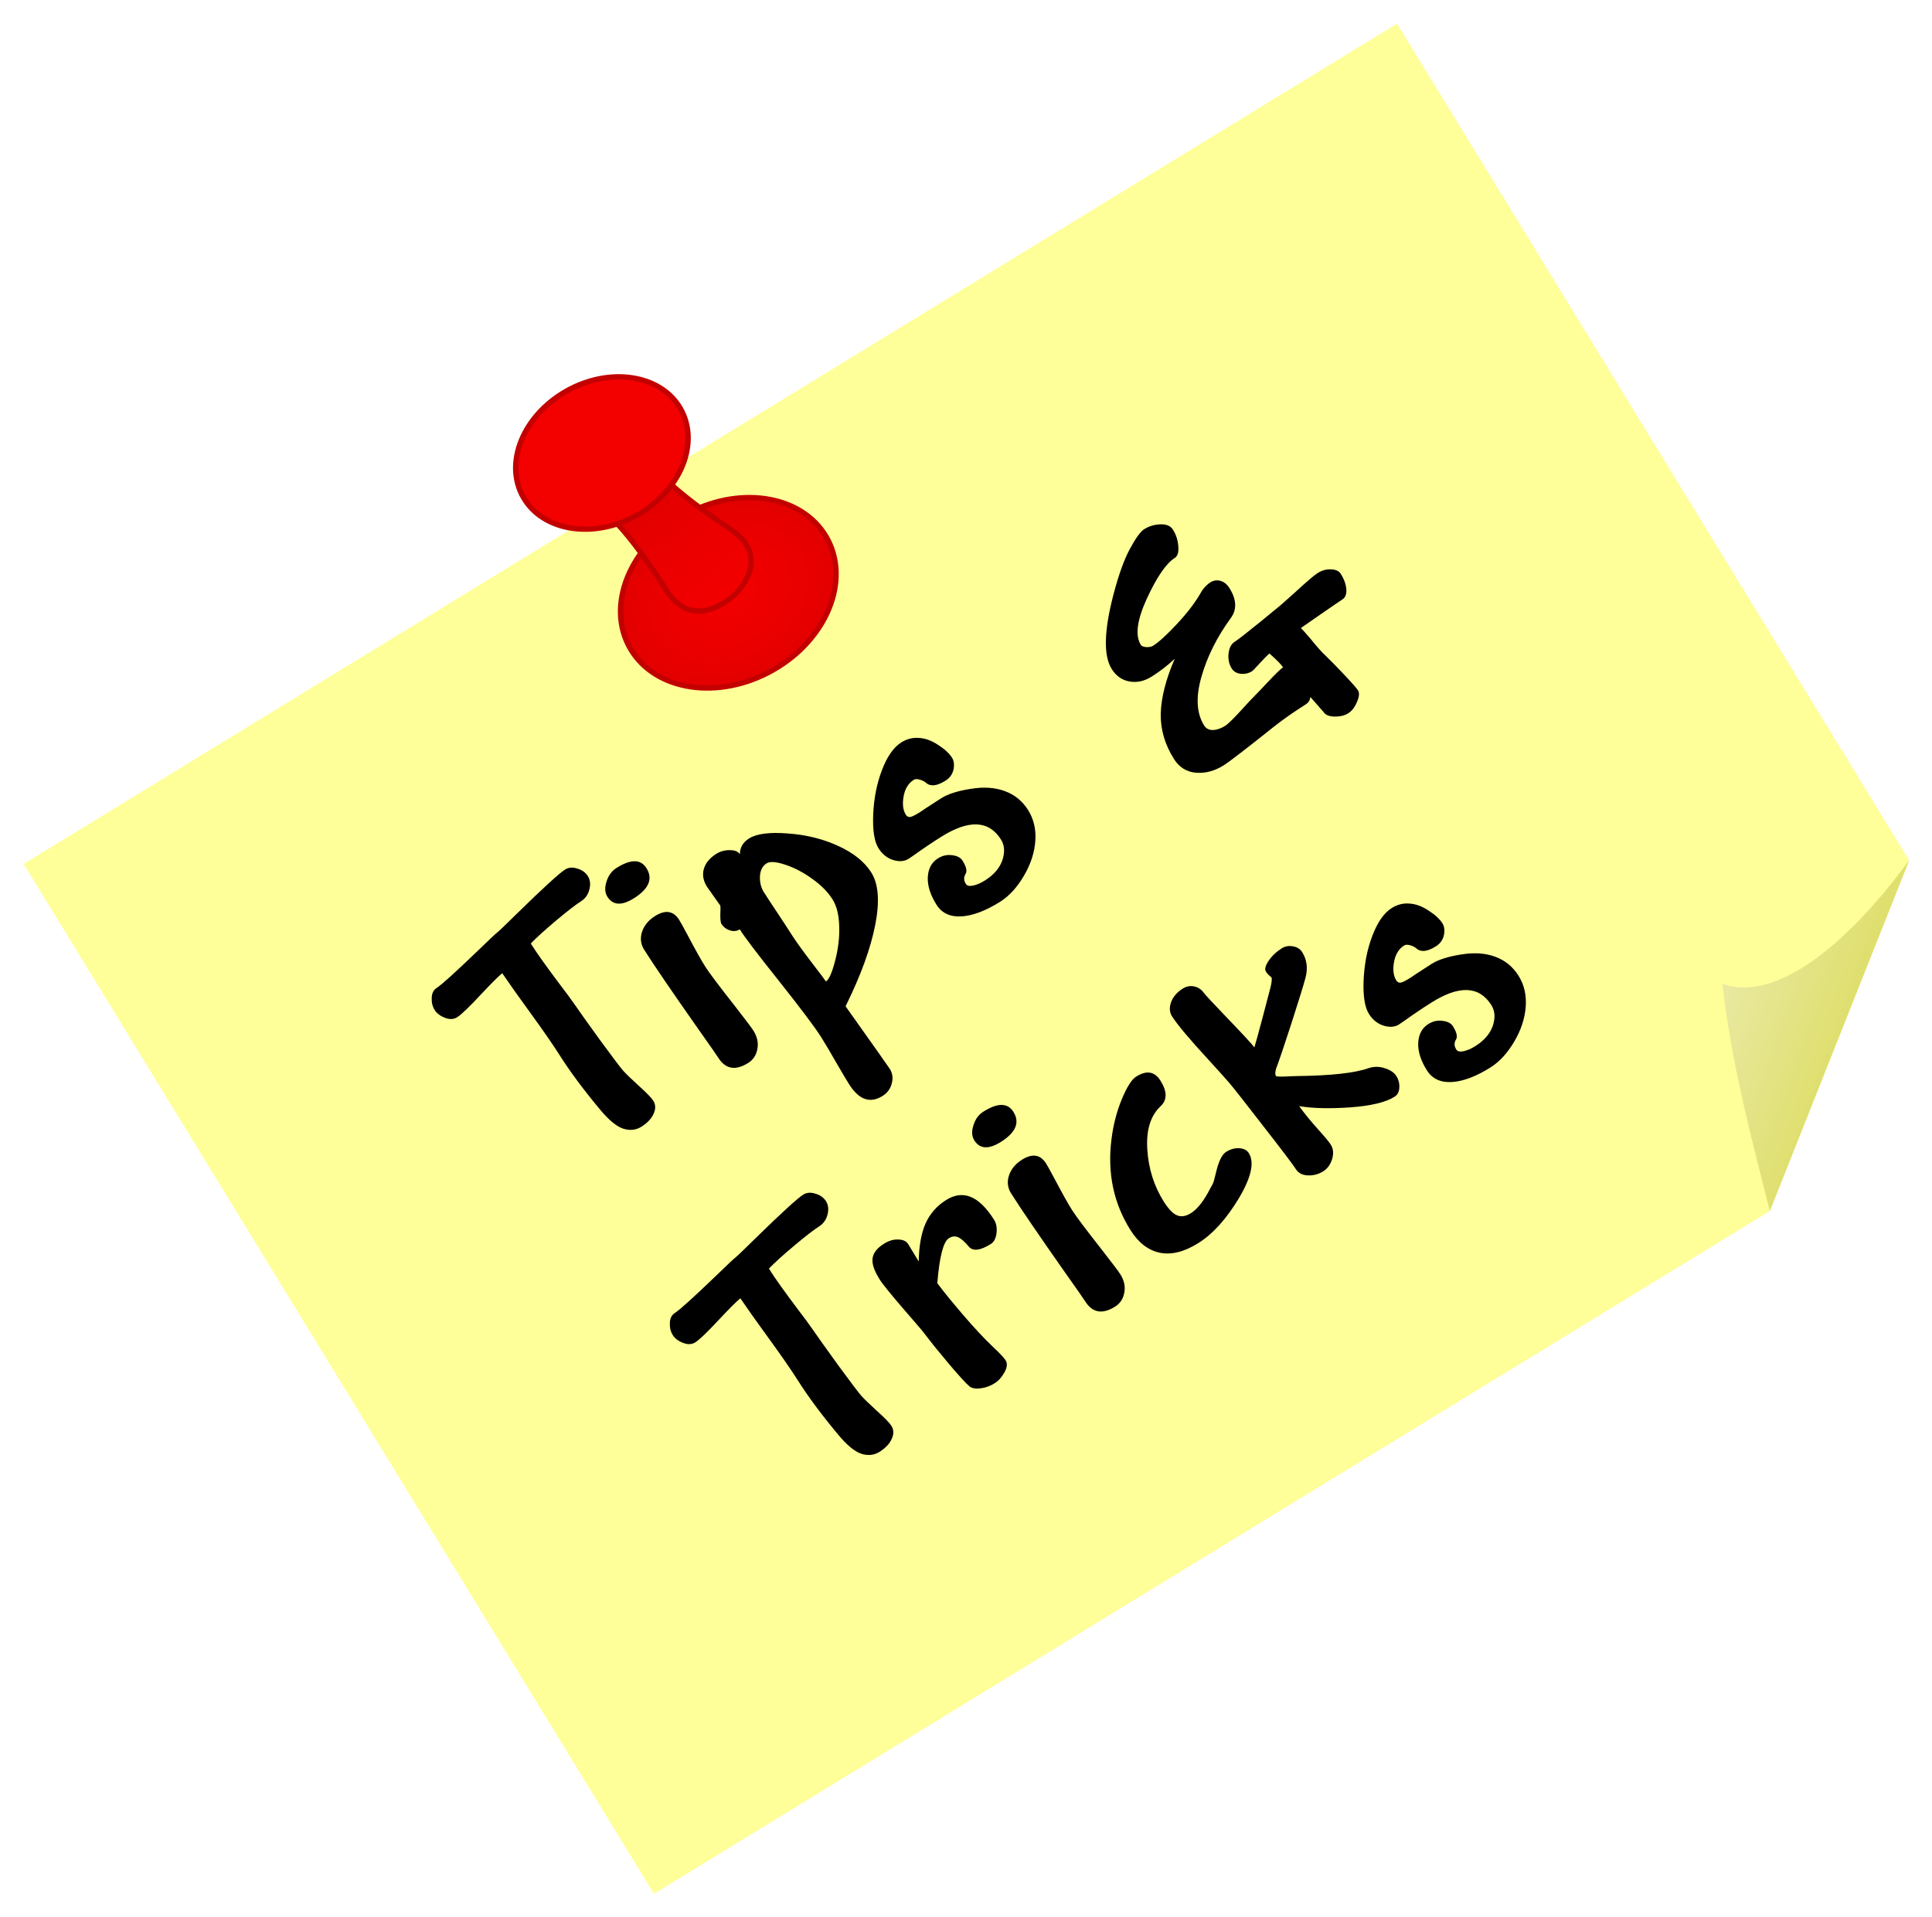
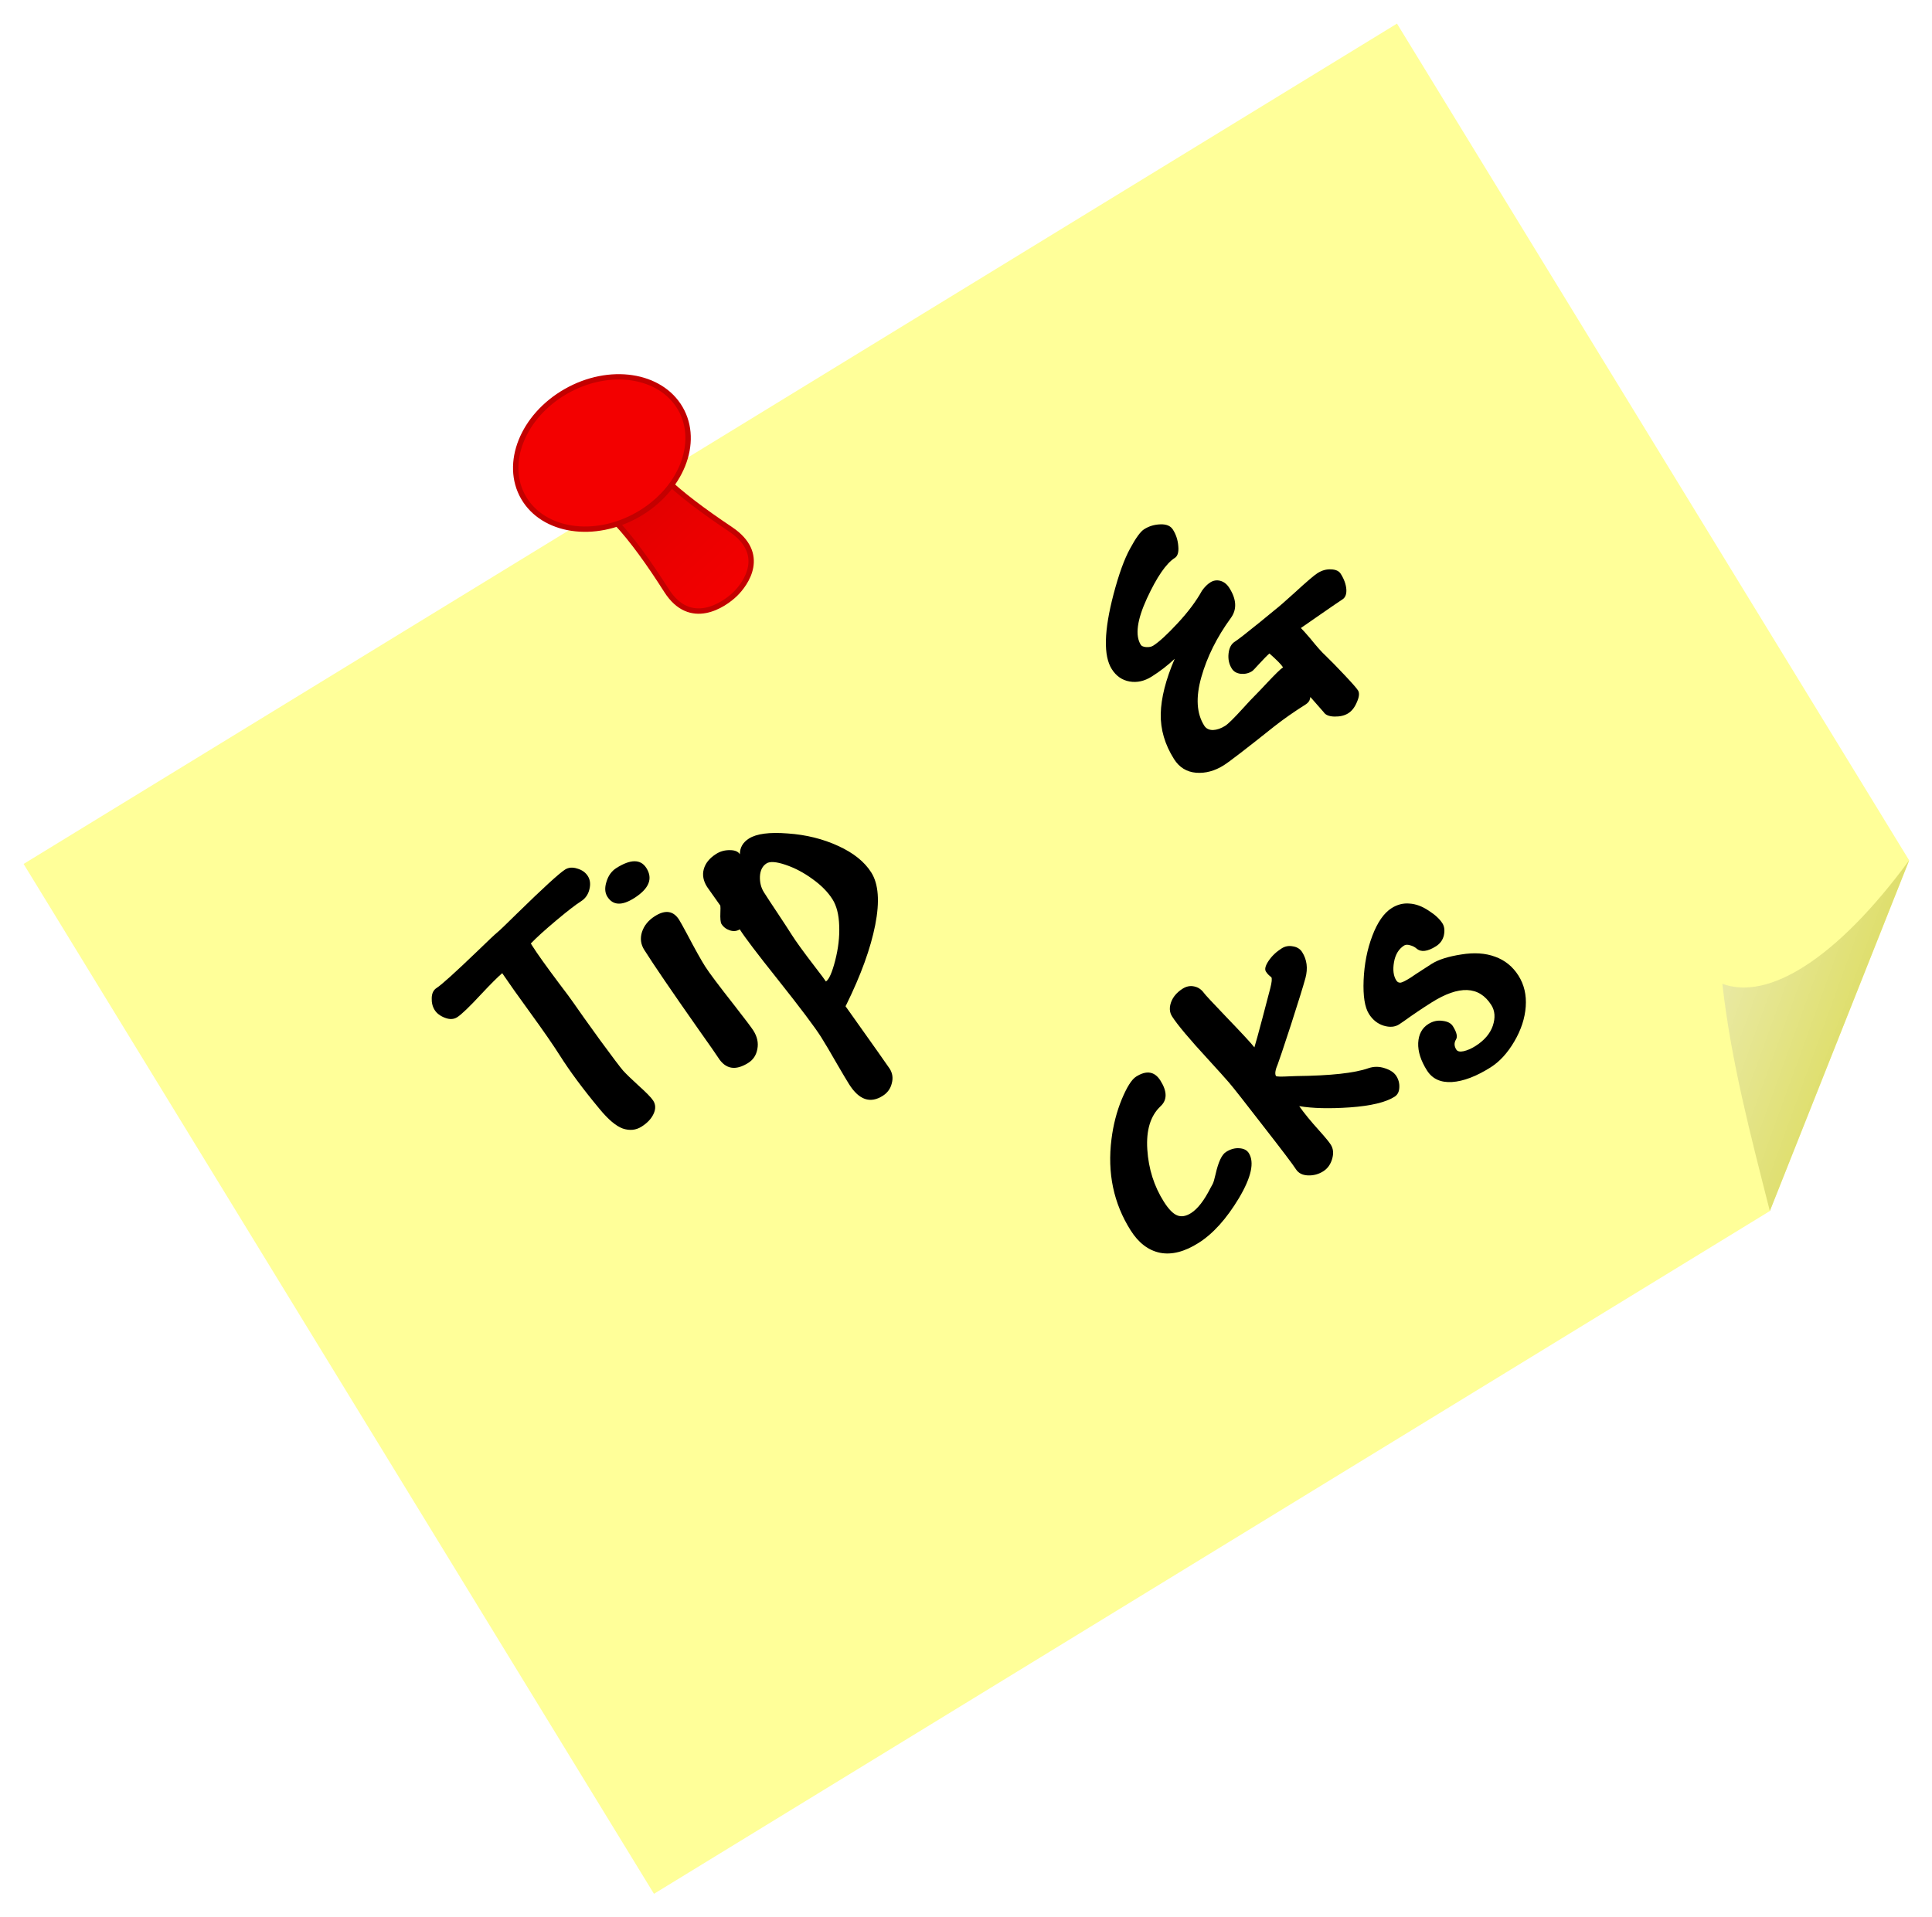
<svg xmlns="http://www.w3.org/2000/svg" version="1.1" viewBox="0 0 410 406.81">
  <defs>
    <linearGradient id="d" x1="328.08" x2="346.86" y1="427.13" y2="450.64" gradientUnits="userSpaceOnUse">
      <stop stop-color="#e9e9a1" offset="0" />
      <stop stop-color="#dcdc60" offset="1" />
    </linearGradient>
    <filter id="a" x="0" y="0" width="1" height="1" color-interpolation-filters="sRGB">
      <feGaussianBlur in="SourceGraphic" result="result0" stdDeviation="6" />
      <feDiffuseLighting lighting-color="#ffffff" result="result5" surfaceScale="4">
        <feDistantLight azimuth="235" elevation="45" />
      </feDiffuseLighting>
      <feComposite in="result5" in2="SourceGraphic" k1="1.4" operator="arithmetic" result="fbSourceGraphic" />
      <feGaussianBlur in="fbSourceGraphic" result="result0" stdDeviation="6" />
      <feSpecularLighting lighting-color="#f4d8d8" in="result0" result="result1" specularExponent="25" surfaceScale="4">
        <feDistantLight azimuth="235" elevation="45" />
      </feSpecularLighting>
      <feComposite in="fbSourceGraphic" in2="result1" k2="1" k3="1" operator="arithmetic" result="result4" />
      <feComposite in="result4" in2="SourceGraphic" operator="in" result="result2" />
    </filter>
    <linearGradient id="c" x1="283.96" x2="350.92" y1="445.63" y2="516.63" gradientTransform="matrix(.234 0 0 .233 63.982 2.066)" gradientUnits="userSpaceOnUse">
      <stop stop-color="#e30000" offset="0" />
      <stop stop-color="#eb0000" offset=".424" />
      <stop stop-color="#f30000" offset="1" />
    </linearGradient>
    <radialGradient id="b" cx="49.023" cy="617.36" r="90.419" gradientTransform="matrix(.996 0 0 .793 15.098 -241.34)" gradientUnits="userSpaceOnUse">
      <stop stop-color="#f30000" offset="0" />
      <stop stop-color="#eb0000" offset=".611" />
      <stop stop-color="#e30000" offset="1" />
    </radialGradient>
  </defs>
  <flowRoot transform="translate(-167.05 -322.77)" fill="#e9e9a1" font-family="Andy" font-size="45px" font-stretch="semi-condensed" font-weight="bold" image-rendering="auto" stroke="#a20000" text-align="center" text-anchor="middle" style="line-height:125%" xml:space="preserve">
    <flowRegion>
      <rect x="382" y="35" width="287" height="165" />
    </flowRegion>
    <flowPara />
  </flowRoot>
  <g style="">
    <g transform="matrix(1.139 0 0 1.139 -12.079 -12.079)" style="">
      <g transform="rotate(-31.466 -82.211 304.04)" fill-rule="evenodd" image-rendering="auto">
        <path d="m69.839 241.82v225h243.75l56.251-42.188v-182.81z" fill="#ff9" />
        <path d="m313.59 466.82c4.265-13.748 8.382-27.537 14.558-40.739 5.65 7.205 20.599 7.159 41.693-1.449z" fill="url(#d)" />
      </g>
      <g stroke="#c30000" stroke-linecap="round" stroke-linejoin="round" style="">
-         <ellipse transform="matrix(.204 -.116 .117 .202 104.22 78.337)" cx="63.9" cy="248.24" rx="89.514" ry="71.205" fill="url(#b)" filter="url(#a)" image-rendering="auto" stroke-width="4.271" />
        <path d="m117.52 103.01c4.793 0.205 10.784 7.463 17.271 17.644 4.43 6.953 10.695 2.69 12.792 0.649 1.963-1.911 6-7.475-0.88-12.077-10.075-6.739-17.214-12.894-17.271-17.644l-5.956 5.714z" fill="url(#c)" image-rendering="auto" stroke-width="1" />
        <ellipse transform="matrix(.204 -.116 .117 .202 104.22 78.337)" cx="32.698" cy="101.37" rx="71.611" ry="56.964" fill="#f30000" filter="url(#a)" image-rendering="auto" stroke-width="4.271" />
      </g>
    </g>
    <g transform="rotate(-32.309 190.16 191.02)" aria-label="Tips &amp; Tricks">
      <path d="m111.21 159.48q-1.792 0.25-6.125 1.375-5.333 1.417-6.958 1.417-1.292 0-2.25-1.292-0.958-1.292-0.958-2.542 0-1.292 0.833-2.5 0.833-1.25 2.042-1.25 1.792 0 11.583-2 4.75-1 5.583-1.083 0.792-0.083 5.75-1.167 11.333-2.417 13.542-2.417 1.292 0 2.292 1.208 1.042 1.167 1.042 2.542 0 1.417-1.25 2.583-1.208 1.167-2.875 1.167-1.958 0-6.583 0.625t-7.167 1.25q0 0.292 0 0.625 0 2.875 0.542 9.708 0.333 3.792 0.375 5.042 0.125 3.167 0.542 9.833 0.458 6.625 0.667 8.042 0.25 1.417 1.042 4.333 0.958 3.375 0.958 4.5 0 1.5-1.458 2.417-1.417 0.917-3.583 0.917-2.125 0-3.583-1.792-1.417-1.833-1.958-6.25-1.042-8-1.042-14.042 0-3.833-0.458-11-0.417-6.375-0.542-10.25z" style="" />
      <path d="m149 156.98q0 4-5.625 4-4.625 0-4.625-3.292 0-1.5 1.542-2.792 1.542-1.333 3.333-1.333 5.375 0 5.375 3.417zm0.75 41.292q0 2.292-1.375 3.75-1.333 1.458-3.208 1.458-4.792 0-4.792-4.333 0-1.083-0.333-7.417-0.708-14.583-0.708-20.333 0-2.083 1.625-3.458 1.667-1.375 4.125-1.375 3.917 0 3.917 3.417 0 0.75-0.208 3.625-0.417 5.208-0.417 7.708 0 2.292 0.833 10.375 0.542 5.5 0.542 6.583z" style="" />
      <path d="m158.79 178.56q-1.083 0-1.875-0.917-0.792-0.958-0.792-2.125 0-0.583 1.125-2.208 0.583-0.833 0.75-1.208l-0.25-4.875q0-2.25 1.417-3.542 1.458-1.333 3.958-1.333 1.542 0 2.875 0.875 1.333 0.833 1.333 1.875 1.125-1.792 3.417-1.792 2.875 0 7.542 3.5 4.708 3.458 7.625 7.958 2.917 4.458 2.917 8.5 0 4.333-5.25 9.875-5.208 5.5-14.25 11.042-0.25 0.167-0.292 0.167 0.833 15.417 0.833 16.208 0 1.708-1.292 2.875-1.25 1.208-3.042 1.208-4.708 0-4.708-5.875 0-1.25 0.125-4.75 0.208-4.667 0.208-6.875 0-3.792-1.25-15.375-1.125-10.25-1.125-13.208zm8.542-3.917q0 1.833 0.083 5.125 0.083 3.583 0.083 5.708 0 2.5 0.542 8.458 0.292 3.083 0.292 3.75 1.167 0 4.042-2.708 2.917-2.75 4.667-5.792 1.792-3.042 1.792-5.5 0-2.75-1.292-5.917-1.25-3.167-3.208-5.583-1.958-2.417-3.25-2.417-1.542 0-2.667 1.583-1.083 1.583-1.083 3.292z" style="" />
-       <path d="m224.04 189.85q0 3.375-2.208 6.375t-6 4.958q-3.792 1.958-7.167 1.958-5.417 0-8.625-1.75-3.167-1.75-3.167-4.917 0-3.667 1.542-5.917 1.583-2.25 3.958-2.25 1.708 0 2.917 1.042 1.25 1 1.25 2.125 0 2.292-0.958 2.75-1.083 0.542-1.083 1.833 0 0.708 1.125 1.125 1.167 0.417 2.708 0.417 3.333 0 5.417-1.667 2.083-1.708 2.083-3.875 0-7.25-10.5-7.25-3.542 0-6.958 0.208-1 0.042-1.292 0.042-1.583 0-2.917-1.542-1.292-1.542-1.292-3.75 0-2.5 2.875-6.667 2.917-4.208 6.583-6.958 3.708-2.792 6.625-2.792 2.125 0 3.708 1.208 1.625 1.167 2.625 3.417 1.042 2.208 1.042 3.875 0 1.167-1.083 2.292-1.083 1.083-2.667 1.083-3.208 0-3.75-1.792-0.208-0.708-0.792-1.333-0.542-0.625-1.083-0.625-2.042 0-3.708 1.833-1.667 1.833-1.667 3.542 0 0.667 0.583 0.917 0.583 0.208 2.333 0.208 0.292 0 1.375-0.042 2.5-0.042 3.917-0.042 2.542 0 6.375 1.667 3.833 1.625 5.833 4.25 2.042 2.625 2.042 6.042z" style="" />
      <path d="m293.62 188.15q0.167 0.667 0.5 2.958 0.375 3.292 0.792 4.792 0.542 2.208 1.208 5.667 0.667 3.417 0.667 4.25 0 0.958-1.5 1.958-1.458 1.042-2.833 1.042t-2.833-0.958q-1.458-0.958-1.458-2.042 0-0.125-0.667-4.208-0.125 0.083-0.25 0.25-0.5 0.542-1.458 0.542-4.458 0-8.042 0.375-11.417 1.25-13.5 1.25-3.417 0-5.833-1.792-2.417-1.833-2.417-4.958 0-5.458 2.75-9.625 2.792-4.208 8.75-8.292-2.958 0.583-6.125 0.583-2.75 0-4.542-1.625t-1.792-4.25q0-5 8.792-13.208 4.833-4.5 8.167-6.333 3.333-1.875 4.708-1.875 1.833 0 3.458 0.958 1.667 0.958 1.667 2.375 0 1.875-0.917 3.583-0.875 1.708-1.958 1.708-3.25 0-9.625 4.125-6.333 4.125-6.333 7.625 0 0.458 0.708 1 0.75 0.542 1.417 0.542 2.208 0 6.917-1.25 4.75-1.25 8.083-3.083 1.333-0.542 2.417-0.542 1.208 0 2 0.875 0.792 0.875 0.792 2.292 0 4.292-3.125 5.542-7.042 2.792-12.042 7.292-4.958 4.458-4.958 9 0 1.125 1.083 1.792 1.083 0.625 2.667 0.625 1.083 0 5.167-1.125 2.375-0.667 3.542-0.917 1.292-0.292 3.667-0.917 3.75-0.958 4.5-0.958 0.083 0 0.125 0 0-1.083-0.875-4.042-0.875 0.125-3.042 0.708-1.75 0.5-2.083 0.5-1.25 0-2.292-0.792-1.042-0.833-1.042-1.958 0-1.667 1.125-3.083t2.458-1.417q1.208 0 6.833-0.667 3-0.375 4.042-0.5 1.375-0.125 5.417-0.833 5.042-0.917 6.333-0.917 1.667 0 2.875 0.875 1.208 0.833 1.208 1.875 0 2-0.75 3.417-0.75 1.375-1.875 1.375-0.875 0-5.792 0.208-3.708 0.167-4.875 0.208z" style="" />
-       <path d="m117.04 244.81q-1.792 0.25-6.125 1.375-5.333 1.417-6.958 1.417-1.292 0-2.25-1.292t-0.958-2.542q0-1.292 0.833-2.5 0.833-1.25 2.042-1.25 1.792 0 11.583-2 4.75-1 5.583-1.083 0.792-0.083 5.75-1.167 11.333-2.417 13.542-2.417 1.292 0 2.292 1.208 1.042 1.167 1.042 2.542 0 1.417-1.25 2.583-1.208 1.167-2.875 1.167-1.958 0-6.583 0.625t-7.167 1.25q0 0.292 0 0.625 0 2.875 0.542 9.708 0.333 3.792 0.375 5.042 0.125 3.167 0.542 9.833 0.458 6.625 0.667 8.042 0.25 1.417 1.042 4.333 0.958 3.375 0.958 4.5 0 1.5-1.458 2.417-1.417 0.917-3.583 0.917-2.125 0-3.583-1.792-1.417-1.833-1.958-6.25-1.042-8-1.042-14.042 0-3.833-0.458-11-0.417-6.375-0.542-10.25z" style="" />
-       <path d="m171.46 259.48q0 1.375-1.083 2.708-1.083 1.292-2.208 1.292-4 0-4.292-2.042-0.292-2.125-0.875-2.917-0.583-0.833-1.75-0.833-2.083 0-7.167 6.75 0.208 2.917 1 8.417t1.75 9.292q0.75 2.875 0.75 3.875 0 1.167-1.583 2.042-1.542 0.833-2.958 0.833-1.667 0-3.083-0.667-1.375-0.625-1.792-1.542-0.5-1.667-1.167-6.5-0.667-4.875-0.917-7.917-0.083-1.167-0.792-5.708-1.125-7.417-1.125-9.292 0-3.25 1.083-4.583 1.125-1.375 3.667-1.375 1.917 0 3.125 0.875 1.25 0.833 1.25 1.917 0 0.792-0.042 2.375-0.042 1.375-0.042 1.958 2.75-4.167 5.542-6.042 2.833-1.875 6.333-1.875 6.375 0 6.375 8.958z" style="" />
-       <path d="m187.17 242.31q0 4-5.625 4-4.625 0-4.625-3.292 0-1.5 1.542-2.792 1.542-1.333 3.333-1.333 5.375 0 5.375 3.417zm0.75 41.292q0 2.292-1.375 3.75-1.333 1.458-3.208 1.458-4.792 0-4.792-4.333 0-1.083-0.333-7.417-0.708-14.583-0.708-20.333 0-2.083 1.625-3.458 1.667-1.375 4.125-1.375 3.917 0 3.917 3.417 0 0.75-0.208 3.625-0.417 5.208-0.417 7.708 0 2.292 0.833 10.375 0.542 5.5 0.542 6.583z" style="" />
      <path d="m214.21 258.02q-4.333 0.833-7.292 6.25-2.958 5.417-2.958 11.25 0 2.792 0.833 3.958 0.833 1.167 2.75 1.167 2.5 0 6.333-2.292 0.583-0.333 0.833-0.458 0.458-0.25 1.667-1.458 2.792-2.792 4.375-2.792 1.667 0 2.792 0.833 1.167 0.833 1.167 1.958 0 3.458-6.875 6.958-6.875 3.458-12.333 3.458-5.25 0-8-2.583-2.75-2.625-2.75-7.375 0-10.167 6.917-18.542 2.875-3.5 6.333-5.958 3.5-2.458 5.167-2.458 3.917 0 3.917 3.458 0 4.083-2.875 4.625z" style="" />
      <path d="m239.08 273.73q0.125 2.708 0.833 6.792 0.458 2.708 0.458 3.708 0 1.5-1.375 2.708t-3 1.208q-1.75 0-3.208-1t-1.458-2.5q0-1.667-0.958-11.375-0.917-9.75-1.208-11.708t-1.083-6.375q-1.625-8.875-1.625-12 0-1.5 1.417-2.625 1.458-1.125 3.625-1.125 1.417 0 2.333 0.917 0.917 0.875 1 2.292 0.042 0.708 1.25 6.667 1.5 7.333 1.625 8.792 1.208-1.042 4.625-4.208 3.458-3.208 4.917-4.583 1.458-1.375 1.458-1.875-0.333-0.833-0.333-1.625 0-0.875 1.708-1.625 1.708-0.75 3.75-0.75 1.292 0 2.25 0.917 1 0.875 1 2.083 0 2.833-2.333 5-1.958 1.792-7.958 6.792-6 4.958-6.75 5.5-1.708 1.167-1.708 1.958 0 0.25 2.375 1.583 0.958 0.542 1.292 0.75 9.25 5.708 13.792 6.75 1.75 0.417 2.917 1.833 1.208 1.417 1.208 2.75 0 1.333-0.792 2.417-0.75 1.083-1.875 1.083-3.333 0-9.167-3.125-5.792-3.125-9-6z" style="" />
      <path d="m293.21 275.19q0 3.375-2.208 6.375-2.208 3-6 4.958-3.792 1.958-7.167 1.958-5.417 0-8.625-1.75-3.167-1.75-3.167-4.917 0-3.667 1.542-5.917 1.583-2.25 3.958-2.25 1.708 0 2.917 1.042 1.25 1 1.25 2.125 0 2.292-0.958 2.75-1.083 0.542-1.083 1.833 0 0.708 1.125 1.125 1.167 0.417 2.708 0.417 3.333 0 5.417-1.667 2.083-1.708 2.083-3.875 0-7.25-10.5-7.25-3.542 0-6.958 0.208-1 0.042-1.292 0.042-1.583 0-2.917-1.542-1.292-1.542-1.292-3.75 0-2.5 2.875-6.667 2.917-4.208 6.583-6.958 3.708-2.792 6.625-2.792 2.125 0 3.708 1.208 1.625 1.167 2.625 3.417 1.042 2.208 1.042 3.875 0 1.167-1.083 2.292-1.083 1.083-2.667 1.083-3.208 0-3.75-1.792-0.208-0.708-0.792-1.333-0.542-0.625-1.083-0.625-2.042 0-3.708 1.833-1.667 1.833-1.667 3.542 0 0.667 0.583 0.917 0.583 0.208 2.333 0.208 0.292 0 1.375-0.042 2.5-0.042 3.917-0.042 2.542 0 6.375 1.667 3.833 1.625 5.833 4.25 2.042 2.625 2.042 6.042z" style="" />
    </g>
  </g>
</svg>